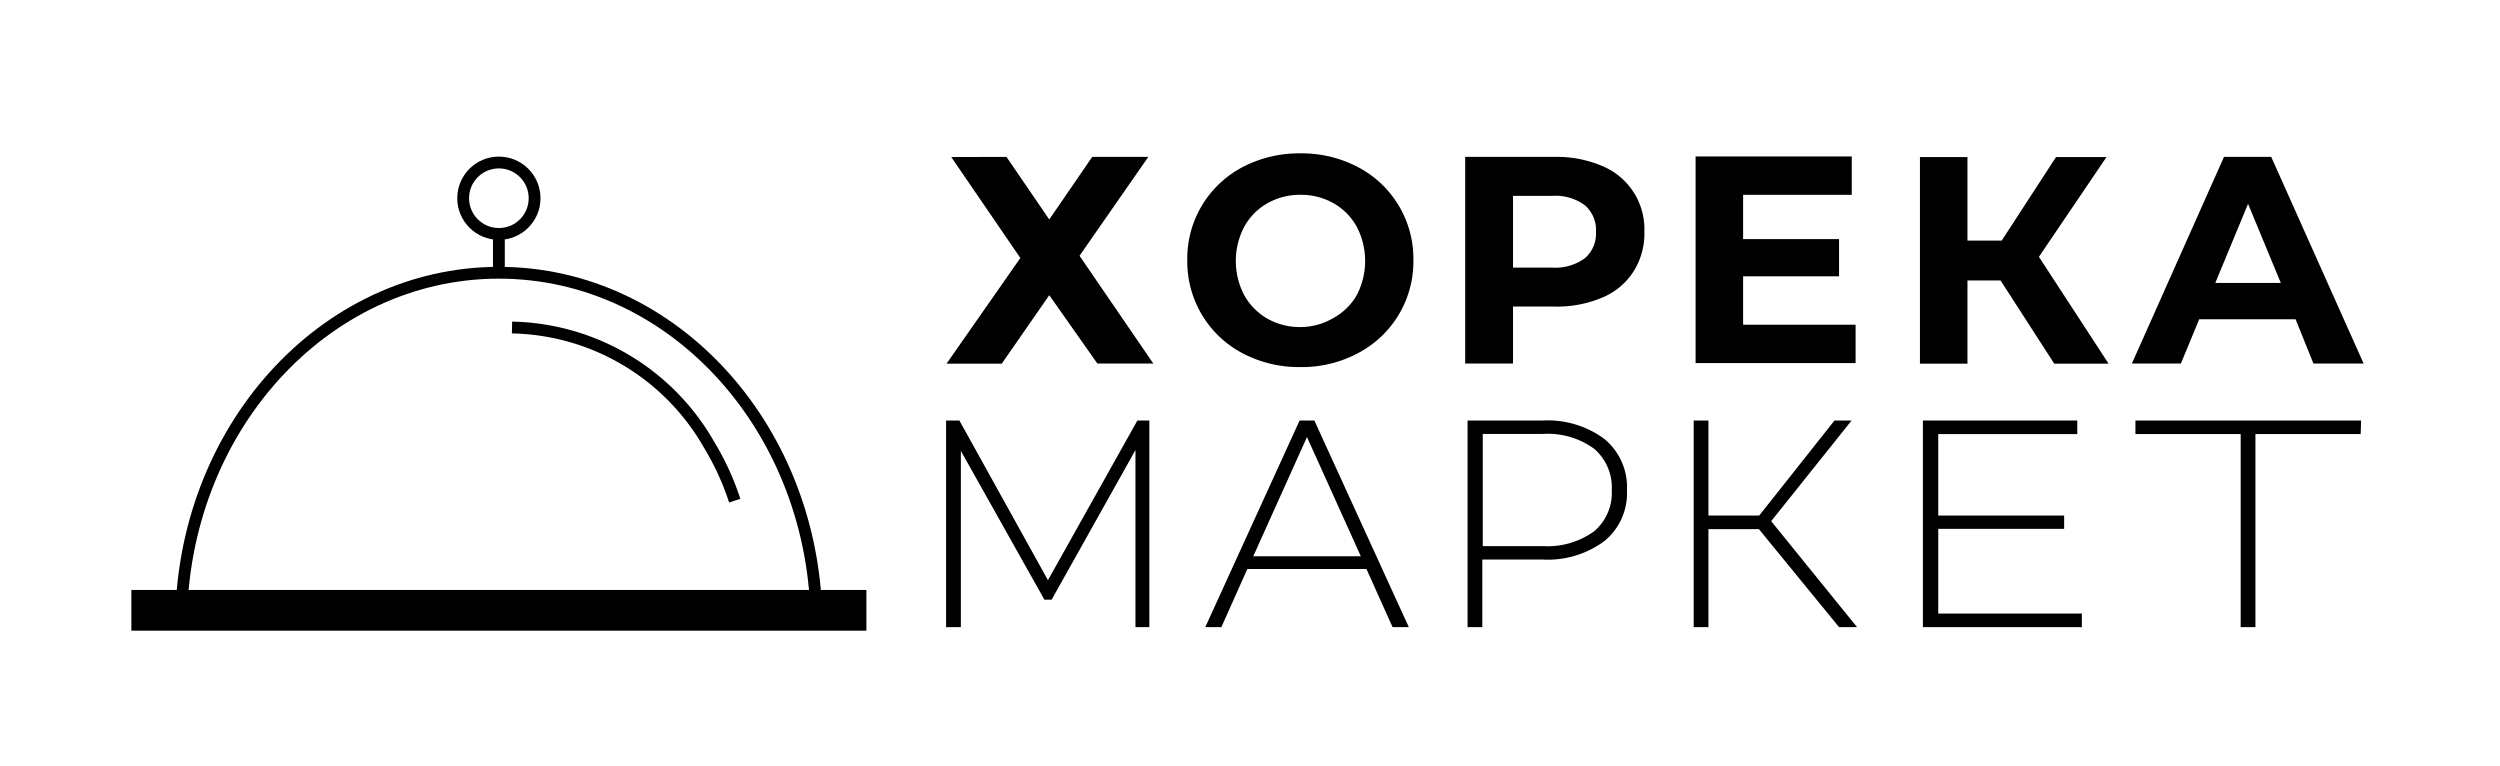
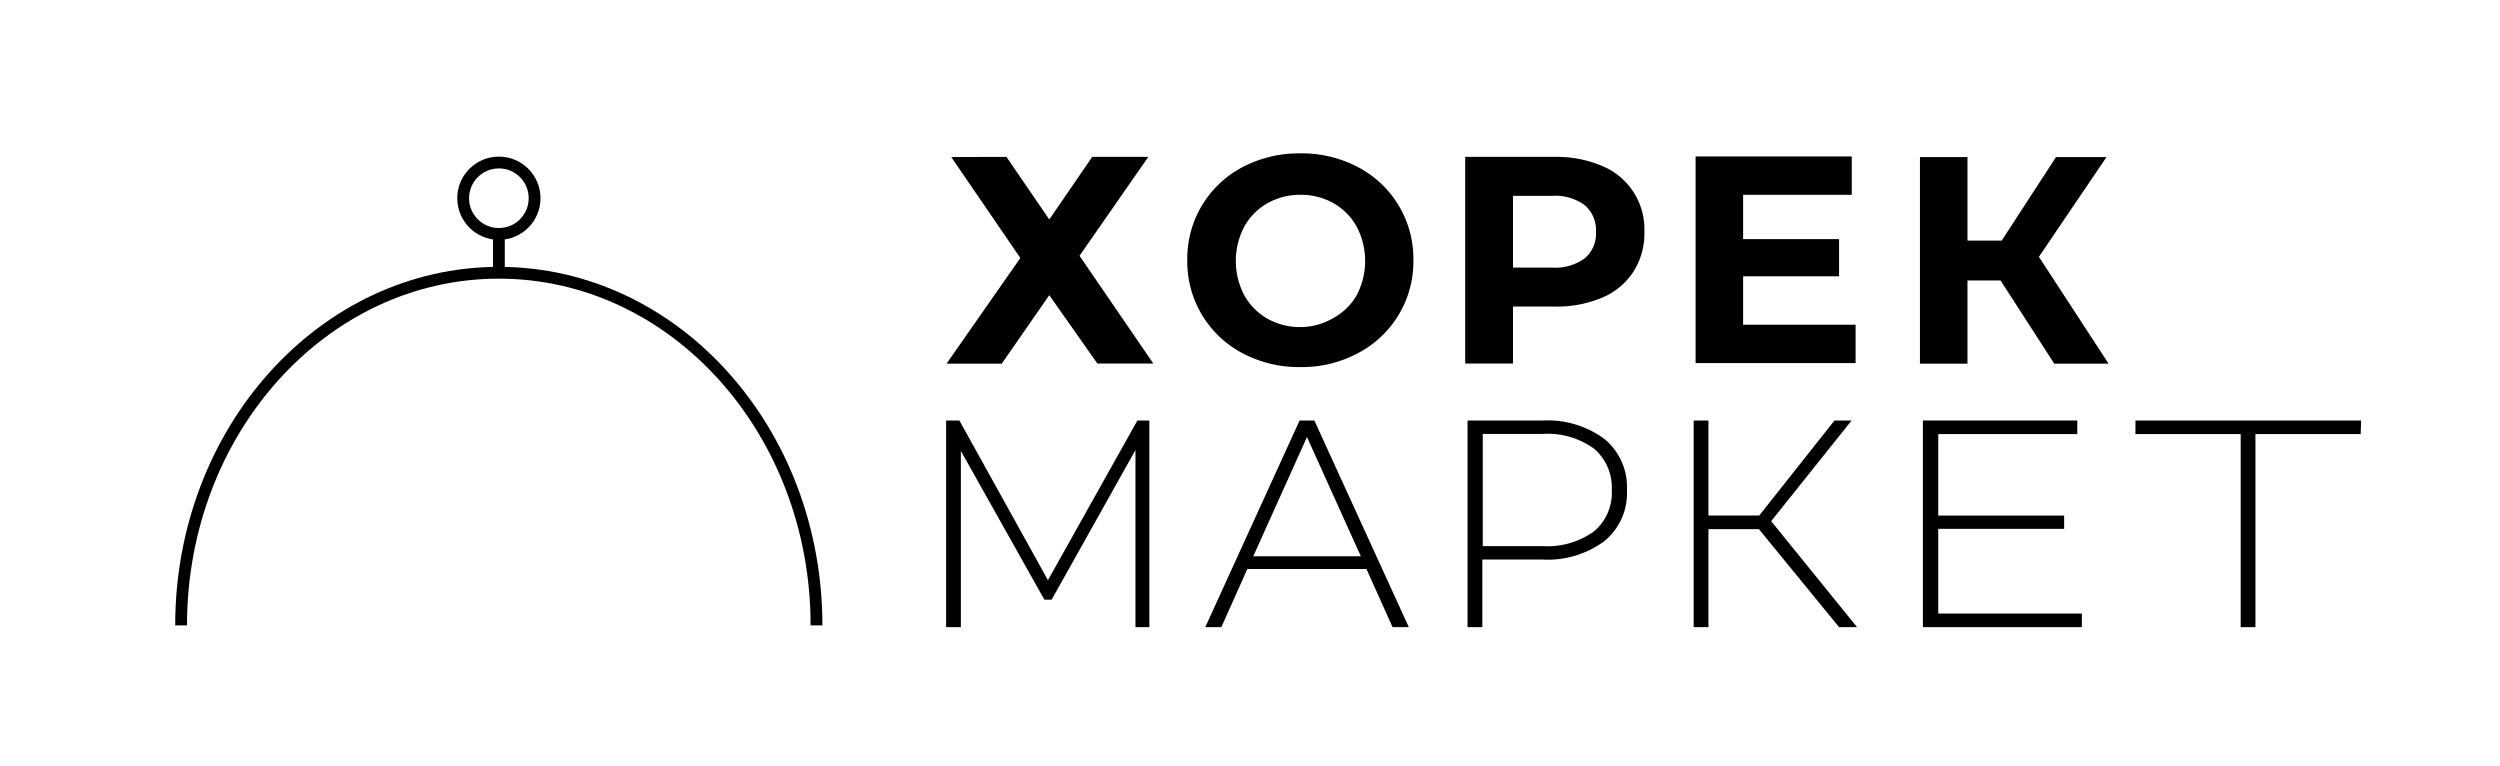
<svg xmlns="http://www.w3.org/2000/svg" id="Слой_1" data-name="Слой 1" width="169.38" height="51.89" viewBox="0 0 169.38 51.89">
  <defs>
    <style> .cls-1 { fill: none; stroke: #000; stroke-miterlimit: 10; stroke-width: 0.8px; } </style>
  </defs>
  <title>хорека маркет лого</title>
  <path d="M68.19,10.63l2.9,4.24L74,10.63h3.8l-4.66,6.7,5,7.3H74.35L71.09,20l-3.22,4.64H64.13l5-7.16-4.68-6.84Z" />
  <path d="M84.18,23.93a7,7,0,0,1-2.74-2.59,7.05,7.05,0,0,1-1-3.71,7,7,0,0,1,3.73-6.3,8.27,8.27,0,0,1,3.93-.94,8.17,8.17,0,0,1,3.92.94,7,7,0,0,1,3.74,6.3A7,7,0,0,1,92,23.93a8.06,8.06,0,0,1-3.92.94A8.15,8.15,0,0,1,84.18,23.93Zm6.17-2.39A4.07,4.07,0,0,0,91.92,20a5,5,0,0,0,0-4.64,4.07,4.07,0,0,0-1.57-1.59,4.42,4.42,0,0,0-2.24-.57,4.47,4.47,0,0,0-2.24.57,4.14,4.14,0,0,0-1.57,1.59,5,5,0,0,0,0,4.64,4.14,4.14,0,0,0,1.57,1.59,4.47,4.47,0,0,0,2.24.57A4.42,4.42,0,0,0,90.35,21.54Z" />
  <path d="M108.56,11.25a4.63,4.63,0,0,1,2.85,4.46,4.78,4.78,0,0,1-.74,2.69,4.6,4.6,0,0,1-2.11,1.76,7.82,7.82,0,0,1-3.23.61h-2.82v3.86H99.27v-14h6.06A7.82,7.82,0,0,1,108.56,11.25Zm-1.19,6.25a2.18,2.18,0,0,0,.76-1.79,2.22,2.22,0,0,0-.76-1.81,3.38,3.38,0,0,0-2.22-.63h-2.64v4.86h2.64A3.38,3.38,0,0,0,107.37,17.5Z" />
  <path d="M125.72,22v2.6H114.88v-14h10.58v2.6H118.1v3h6.5v2.52h-6.5V22Z" />
  <path d="M135.54,19H133.3v5.64h-3.22v-14h3.22v5.66h2.32l3.68-5.66h3.42l-4.58,6.76,4.72,7.24h-3.68Z" />
-   <path d="M155.53,21.63H149l-1.24,3h-3.32l6.24-14h3.2l6.26,14h-3.4Zm-1-2.46-2.22-5.36-2.22,5.36Z" />
  <path d="M76.93,42.49l0-12L71.25,40.63h-.49L65.1,30.55V42.49h-1v-14H65L71,39.31l6.06-10.82h.81l0,14Z" />
  <path d="M92.58,38.55H84.51l-1.76,3.94H81.66l6.39-14h1l6.4,14h-1.1Zm-.38-.86-3.65-8.08-3.64,8.08Z" />
  <path d="M108.7,29.74a4.23,4.23,0,0,1,1.53,3.47,4.2,4.2,0,0,1-1.53,3.45,6.46,6.46,0,0,1-4.21,1.25h-4.06v4.58h-1v-14h5.1A6.46,6.46,0,0,1,108.7,29.74ZM108,36a3.41,3.41,0,0,0,1.2-2.8A3.44,3.44,0,0,0,108,30.4a5.35,5.35,0,0,0-3.48-1h-4.06V37h4.06A5.4,5.4,0,0,0,108,36Z" />
  <path d="M119.17,35.85h-3.42v6.64h-1v-14h1v6.44h3.44l5.1-6.44h1.16L120,35.31l5.82,7.18H124.6Z" />
  <path d="M141.05,41.57v.92H130.28v-14h10.46v.92h-9.42v5.52h8.53v.9h-8.53v5.74Z" />
  <path d="M159.94,29.41h-7.13V42.49h-1V29.41h-7.13v-.92h15.29Z" />
-   <rect x="8.9" y="39.97" width="49.8" height="2.76" />
  <path class="cls-1" d="M12.27,42.37c0-13.2,9.64-23.89,21.53-23.89S55.32,29.17,55.32,42.37" />
-   <path class="cls-1" d="M34.69,22.19A15.71,15.71,0,0,1,48,30.06a18.33,18.33,0,0,1,1.78,3.86" />
  <line class="cls-1" x1="33.8" y1="18.29" x2="33.8" y2="15.61" />
  <circle class="cls-1" cx="33.8" cy="13.43" r="2.42" />
</svg>